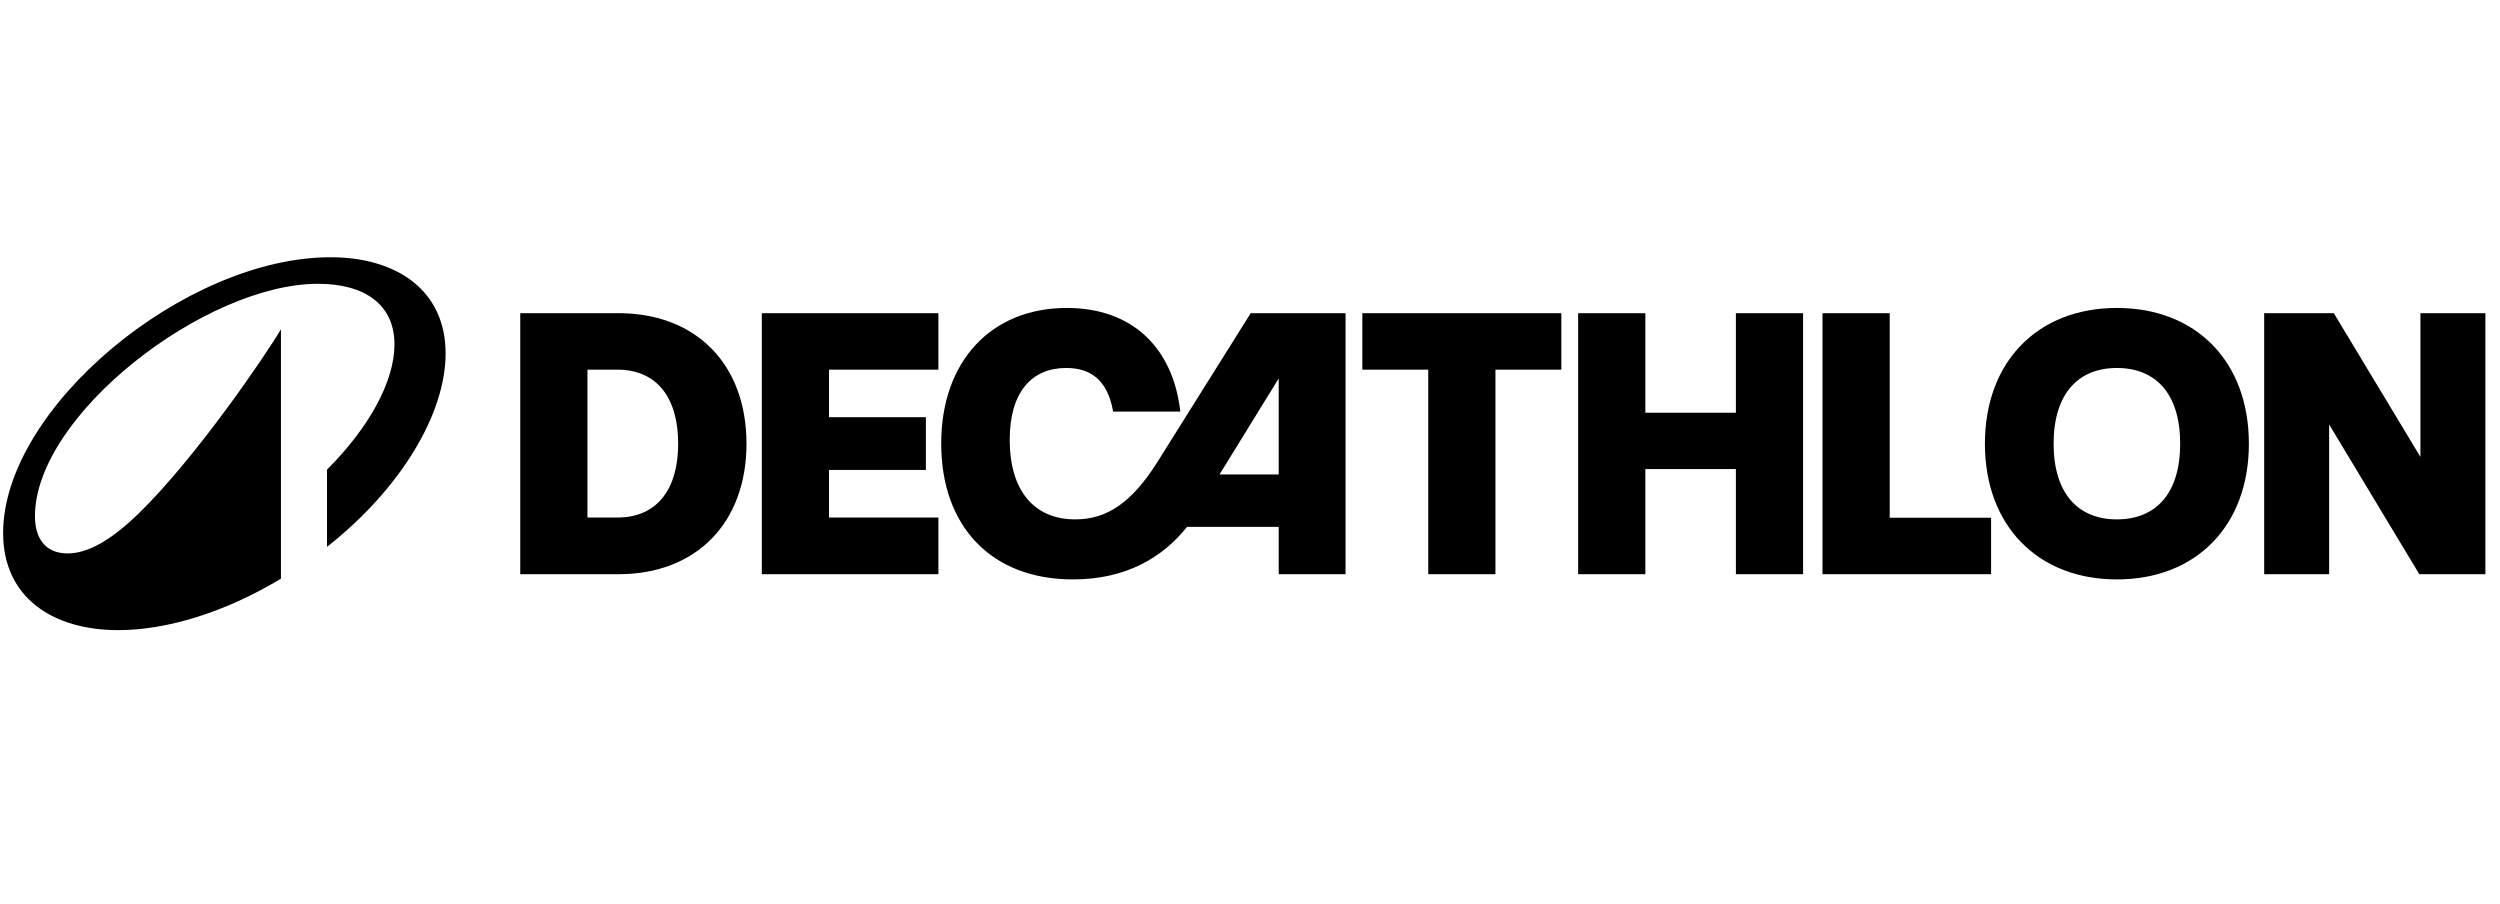
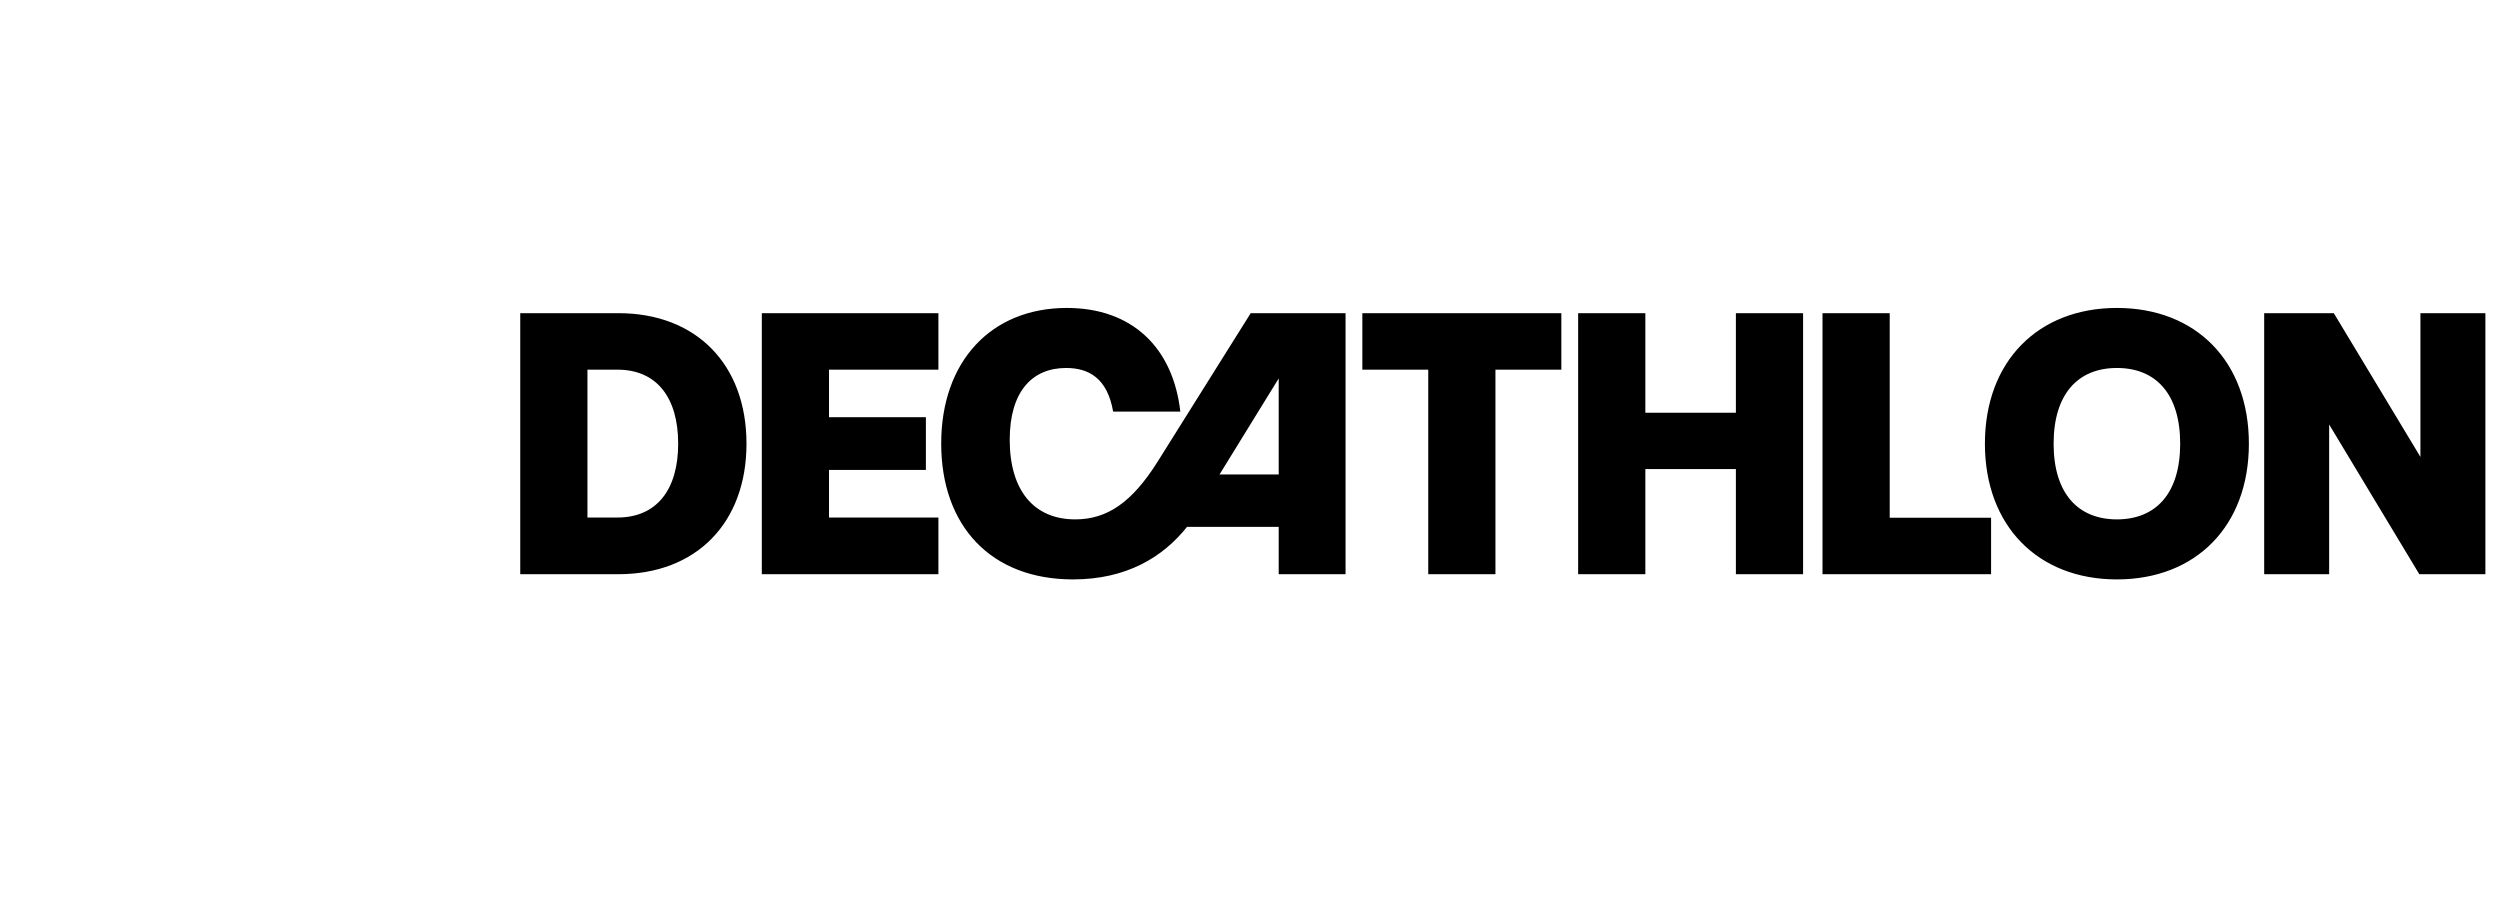
<svg xmlns="http://www.w3.org/2000/svg" width="141" height="51" viewBox="0 0 141 51" fill="none">
  <path d="M42.966 32.385H52.926V29.188H46.756V26.506H52.22V23.53H46.756V20.849H52.926V17.663H42.966V32.385ZM65.286 26.044C63.844 28.336 62.444 29.293 60.643 29.293C58.306 29.293 56.948 27.653 56.948 24.803C56.948 22.1 58.201 20.754 60.127 20.754C61.401 20.754 62.454 21.322 62.781 23.215H66.571C66.16 19.608 63.855 17.368 60.169 17.368C55.895 17.368 53.084 20.386 53.084 25.013C53.084 29.672 55.895 32.679 60.517 32.679C63.539 32.679 65.592 31.418 66.95 29.714H72.119V32.385H75.889V17.663H70.54L65.286 26.044ZM72.119 26.759H68.782L72.119 21.343V26.759ZM34.88 17.663H29.342V32.385H34.88C39.27 32.385 42.102 29.493 42.102 25.024C42.102 20.554 39.27 17.663 34.88 17.663ZM34.827 29.188H33.132V20.849H34.827C37.017 20.849 38.249 22.395 38.249 25.024C38.249 27.642 37.017 29.188 34.827 29.188ZM119.393 17.368C114.939 17.368 111.949 20.386 111.949 25.024C111.949 29.661 114.939 32.679 119.393 32.679C123.857 32.679 126.837 29.661 126.837 25.024C126.837 20.386 123.857 17.368 119.393 17.368ZM119.393 29.293C117.203 29.293 115.824 27.832 115.824 25.024C115.824 22.216 117.203 20.754 119.393 20.754C121.593 20.754 122.962 22.216 122.962 25.024C122.962 27.832 121.593 29.293 119.393 29.293ZM76.836 20.849H80.553V32.385H84.343V20.849H88.06V17.663H76.836V20.849ZM136.512 17.663V25.77L131.627 17.663H127.7V32.385H131.364V23.941L136.449 32.385H140.176V17.663H136.512ZM106.58 17.663H102.789V32.385H112.297V29.199H106.58V17.663ZM97.904 23.278H92.798V17.663H89.007V32.385H92.798V26.454H97.904V32.385H101.694V17.663H97.904V23.278Z" fill="#3643BA" style="fill:#3643BA;fill:color(display-p3 0.212 0.263 0.729);fill-opacity:1;" />
-   <path d="M18.645 14.508C10.414 14.508 0.176 23.013 0.176 30.063C0.176 33.704 2.976 35.54 6.674 35.54C9.389 35.54 12.675 34.548 15.845 32.638V18.571C15 20.016 11.027 25.842 7.836 28.944C6.209 30.527 4.92 31.213 3.811 31.213C2.564 31.213 1.972 30.369 1.972 29.113C1.972 23.414 11.577 16.006 17.937 16.006C20.557 16.006 22.248 17.167 22.248 19.425C22.248 21.494 20.843 24.09 18.444 26.485V30.844C22.628 27.541 25.132 23.33 25.132 19.932C25.132 16.354 22.343 14.508 18.645 14.508Z" fill="#3643BA" style="fill:#3643BA;fill:color(display-p3 0.212 0.263 0.729);fill-opacity:1;" />
</svg>